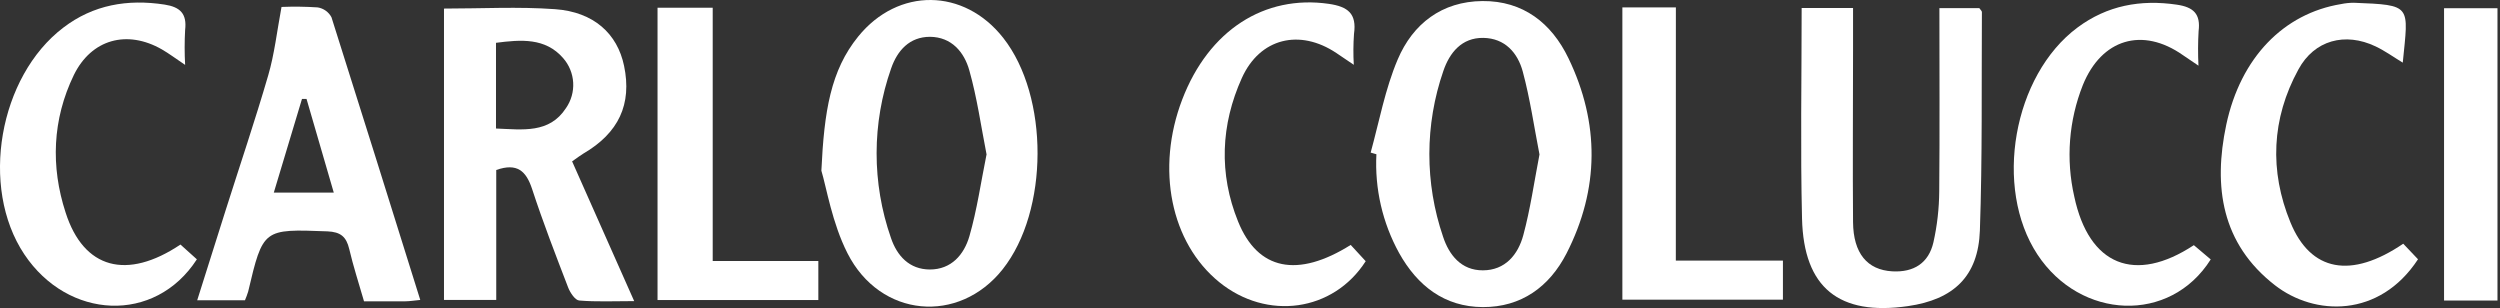
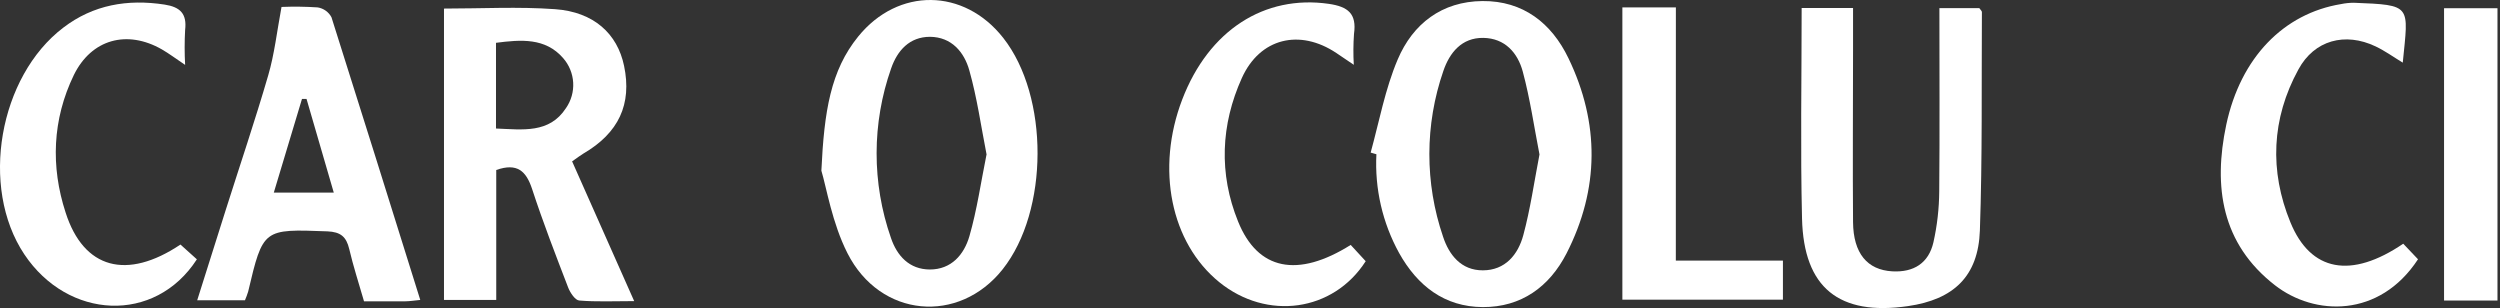
<svg xmlns="http://www.w3.org/2000/svg" width="211" height="26" viewBox="0 0 211 26" fill="none">
  <rect x="0" y="0" width="211" height="26" fill="#333333" stroke="none" />
  <path d="M37.473 0.724C40.625 0.724 43.753 0.551 46.855 0.775C50.108 1.01 52.104 2.836 52.672 5.558C53.348 8.794 52.22 11.22 49.237 12.962C48.984 13.111 48.749 13.299 48.286 13.62C49.982 17.442 51.681 21.263 53.525 25.414C51.811 25.414 50.34 25.486 48.883 25.363C48.539 25.334 48.124 24.701 47.957 24.278C46.898 21.523 45.831 18.772 44.913 15.963C44.411 14.441 43.662 13.722 41.883 14.347V25.316H37.473V0.724ZM41.862 10.847C44.111 10.934 46.363 11.288 47.769 9.123C48.206 8.495 48.42 7.738 48.377 6.974C48.334 6.21 48.036 5.482 47.531 4.907C46.023 3.165 43.944 3.345 41.862 3.613V10.847Z" fill="white" />
  <path d="M69.324 14.405C69.559 9.365 70.112 5.945 72.43 3.085C75.803 -1.076 81.36 -1.018 84.675 3.201C88.554 8.132 88.529 17.796 84.628 22.724C80.937 27.388 74.295 26.835 71.526 21.372C70.228 18.816 69.758 15.84 69.324 14.405ZM83.261 13.009C82.795 10.63 82.463 8.252 81.815 5.956C81.385 4.398 80.311 3.121 78.493 3.107C76.761 3.107 75.734 4.267 75.214 5.768C73.583 10.398 73.576 15.446 75.196 20.081C75.709 21.599 76.75 22.735 78.471 22.746C80.297 22.746 81.363 21.495 81.819 19.933C82.463 17.695 82.788 15.377 83.269 13.009H83.261Z" fill="white" />
  <path d="M115.684 12.88C116.407 10.248 116.906 7.512 117.965 5.021C119.242 2.009 121.689 0.118 125.12 0.089C128.551 0.06 130.948 1.951 132.373 4.905C135.019 10.386 134.994 15.954 132.214 21.391C130.767 24.204 128.396 25.932 125.149 25.918C121.903 25.903 119.625 24.11 118.085 21.355C116.682 18.809 116.018 15.921 116.169 13.018L115.684 12.88ZM129.932 13.036C129.477 10.708 129.141 8.336 128.519 6.033C128.092 4.46 127.022 3.227 125.193 3.198C123.363 3.17 122.34 4.457 121.819 5.989C120.253 10.519 120.244 15.442 121.794 19.977C122.3 21.518 123.327 22.823 125.149 22.816C127.04 22.816 128.128 21.489 128.569 19.84C129.159 17.656 129.477 15.397 129.932 13.036Z" fill="white" />
  <path d="M163.686 0.684H167.052C167.149 0.829 167.272 0.923 167.272 1.017C167.236 7.163 167.316 13.309 167.102 19.455C166.965 23.327 164.886 25.28 161.032 25.836C155.226 26.672 152.232 24.303 152.091 18.447C151.95 12.59 152.059 6.671 152.059 0.677H156.397V4.292C156.397 9.112 156.358 13.931 156.397 18.754C156.423 21.386 157.601 22.781 159.709 22.901C161.517 23.002 162.782 22.21 163.183 20.442C163.498 19.034 163.661 17.597 163.671 16.154C163.718 11.031 163.686 5.919 163.686 0.684Z" fill="white" />
  <path d="M35.47 25.315C34.92 25.369 34.573 25.427 34.222 25.43C33.087 25.43 31.952 25.43 30.723 25.43C30.278 23.89 29.815 22.469 29.476 21.02C29.23 19.982 28.752 19.573 27.628 19.526C22.205 19.324 22.205 19.291 20.943 24.617C20.866 24.862 20.777 25.104 20.676 25.34H16.645C17.476 22.704 18.261 20.203 19.056 17.708C20.256 13.923 21.532 10.159 22.642 6.345C23.16 4.573 23.366 2.711 23.76 0.586C24.778 0.545 25.798 0.558 26.815 0.625C27.059 0.665 27.291 0.76 27.492 0.903C27.693 1.047 27.858 1.235 27.975 1.453C30.484 9.367 32.961 17.285 35.47 25.315ZM23.109 16.255H28.17C27.368 13.5 26.619 10.922 25.871 8.348H25.488C24.7 10.94 23.919 13.543 23.109 16.255Z" fill="white" />
  <path d="M202.793 5.287C202.009 4.813 201.286 4.289 200.494 3.913C197.927 2.695 195.328 3.385 193.986 5.862C191.709 10.016 191.535 14.438 193.31 18.762C195.02 22.937 198.437 23.552 202.833 20.569C203.234 20.989 203.676 21.451 204.08 21.882C200.827 26.849 195.349 26.679 191.998 24.069C187.493 20.566 186.792 15.754 187.894 10.54C189.106 4.839 192.757 1.14 197.584 0.345C197.941 0.271 198.304 0.233 198.668 0.233C203.61 0.432 203.274 0.41 202.793 5.287Z" fill="white" />
-   <path d="M185.551 5.543C184.908 5.106 184.572 4.885 184.239 4.654C180.823 2.253 177.37 3.28 175.79 7.185C174.605 10.173 174.353 13.45 175.067 16.584C176.303 22.413 180.186 23.967 185.161 20.692L186.585 21.895C183.154 27.34 175.598 27 171.961 21.483C168.241 15.836 169.904 6.367 175.342 2.322C177.847 0.46 180.656 -0.057 183.729 0.395C185.132 0.601 185.743 1.176 185.562 2.626C185.506 3.597 185.502 4.571 185.551 5.543Z" fill="white" />
  <path d="M15.231 20.64L16.616 21.887C13.076 27.36 5.73 26.985 2.049 21.46C-1.733 15.788 -0.077 6.449 5.346 2.331C7.877 0.397 10.769 -0.091 13.889 0.386C15.202 0.589 15.788 1.153 15.625 2.526C15.571 3.509 15.571 4.494 15.625 5.477C14.811 4.931 14.262 4.515 13.665 4.171C10.719 2.483 7.707 3.311 6.228 6.341C4.421 10.083 4.269 14.052 5.538 17.942C7.067 22.711 10.715 23.662 15.231 20.64Z" fill="white" />
  <path d="M113.999 20.672L115.265 22.046C112.521 26.323 106.931 27.075 102.911 23.818C98.807 20.491 97.542 14.244 99.78 8.398C102.018 2.552 106.718 -0.456 112.152 0.325C113.772 0.56 114.52 1.153 114.278 2.856C114.216 3.726 114.21 4.599 114.26 5.47C113.616 5.036 113.204 4.747 112.785 4.472C109.697 2.411 106.338 3.206 104.813 6.583C103.034 10.527 102.857 14.653 104.494 18.695C106.154 22.813 109.516 23.485 113.999 20.672Z" fill="white" />
-   <path d="M55.496 0.652H60.152V22.029H69.068V25.323H55.496V0.652Z" fill="white" />
  <path d="M141.44 21.993H150.479V25.293H136.928V0.622H141.444L141.44 21.993Z" fill="white" />
  <path d="M210.787 25.365H206.278V0.694H210.787V25.365Z" fill="white" />
</svg>